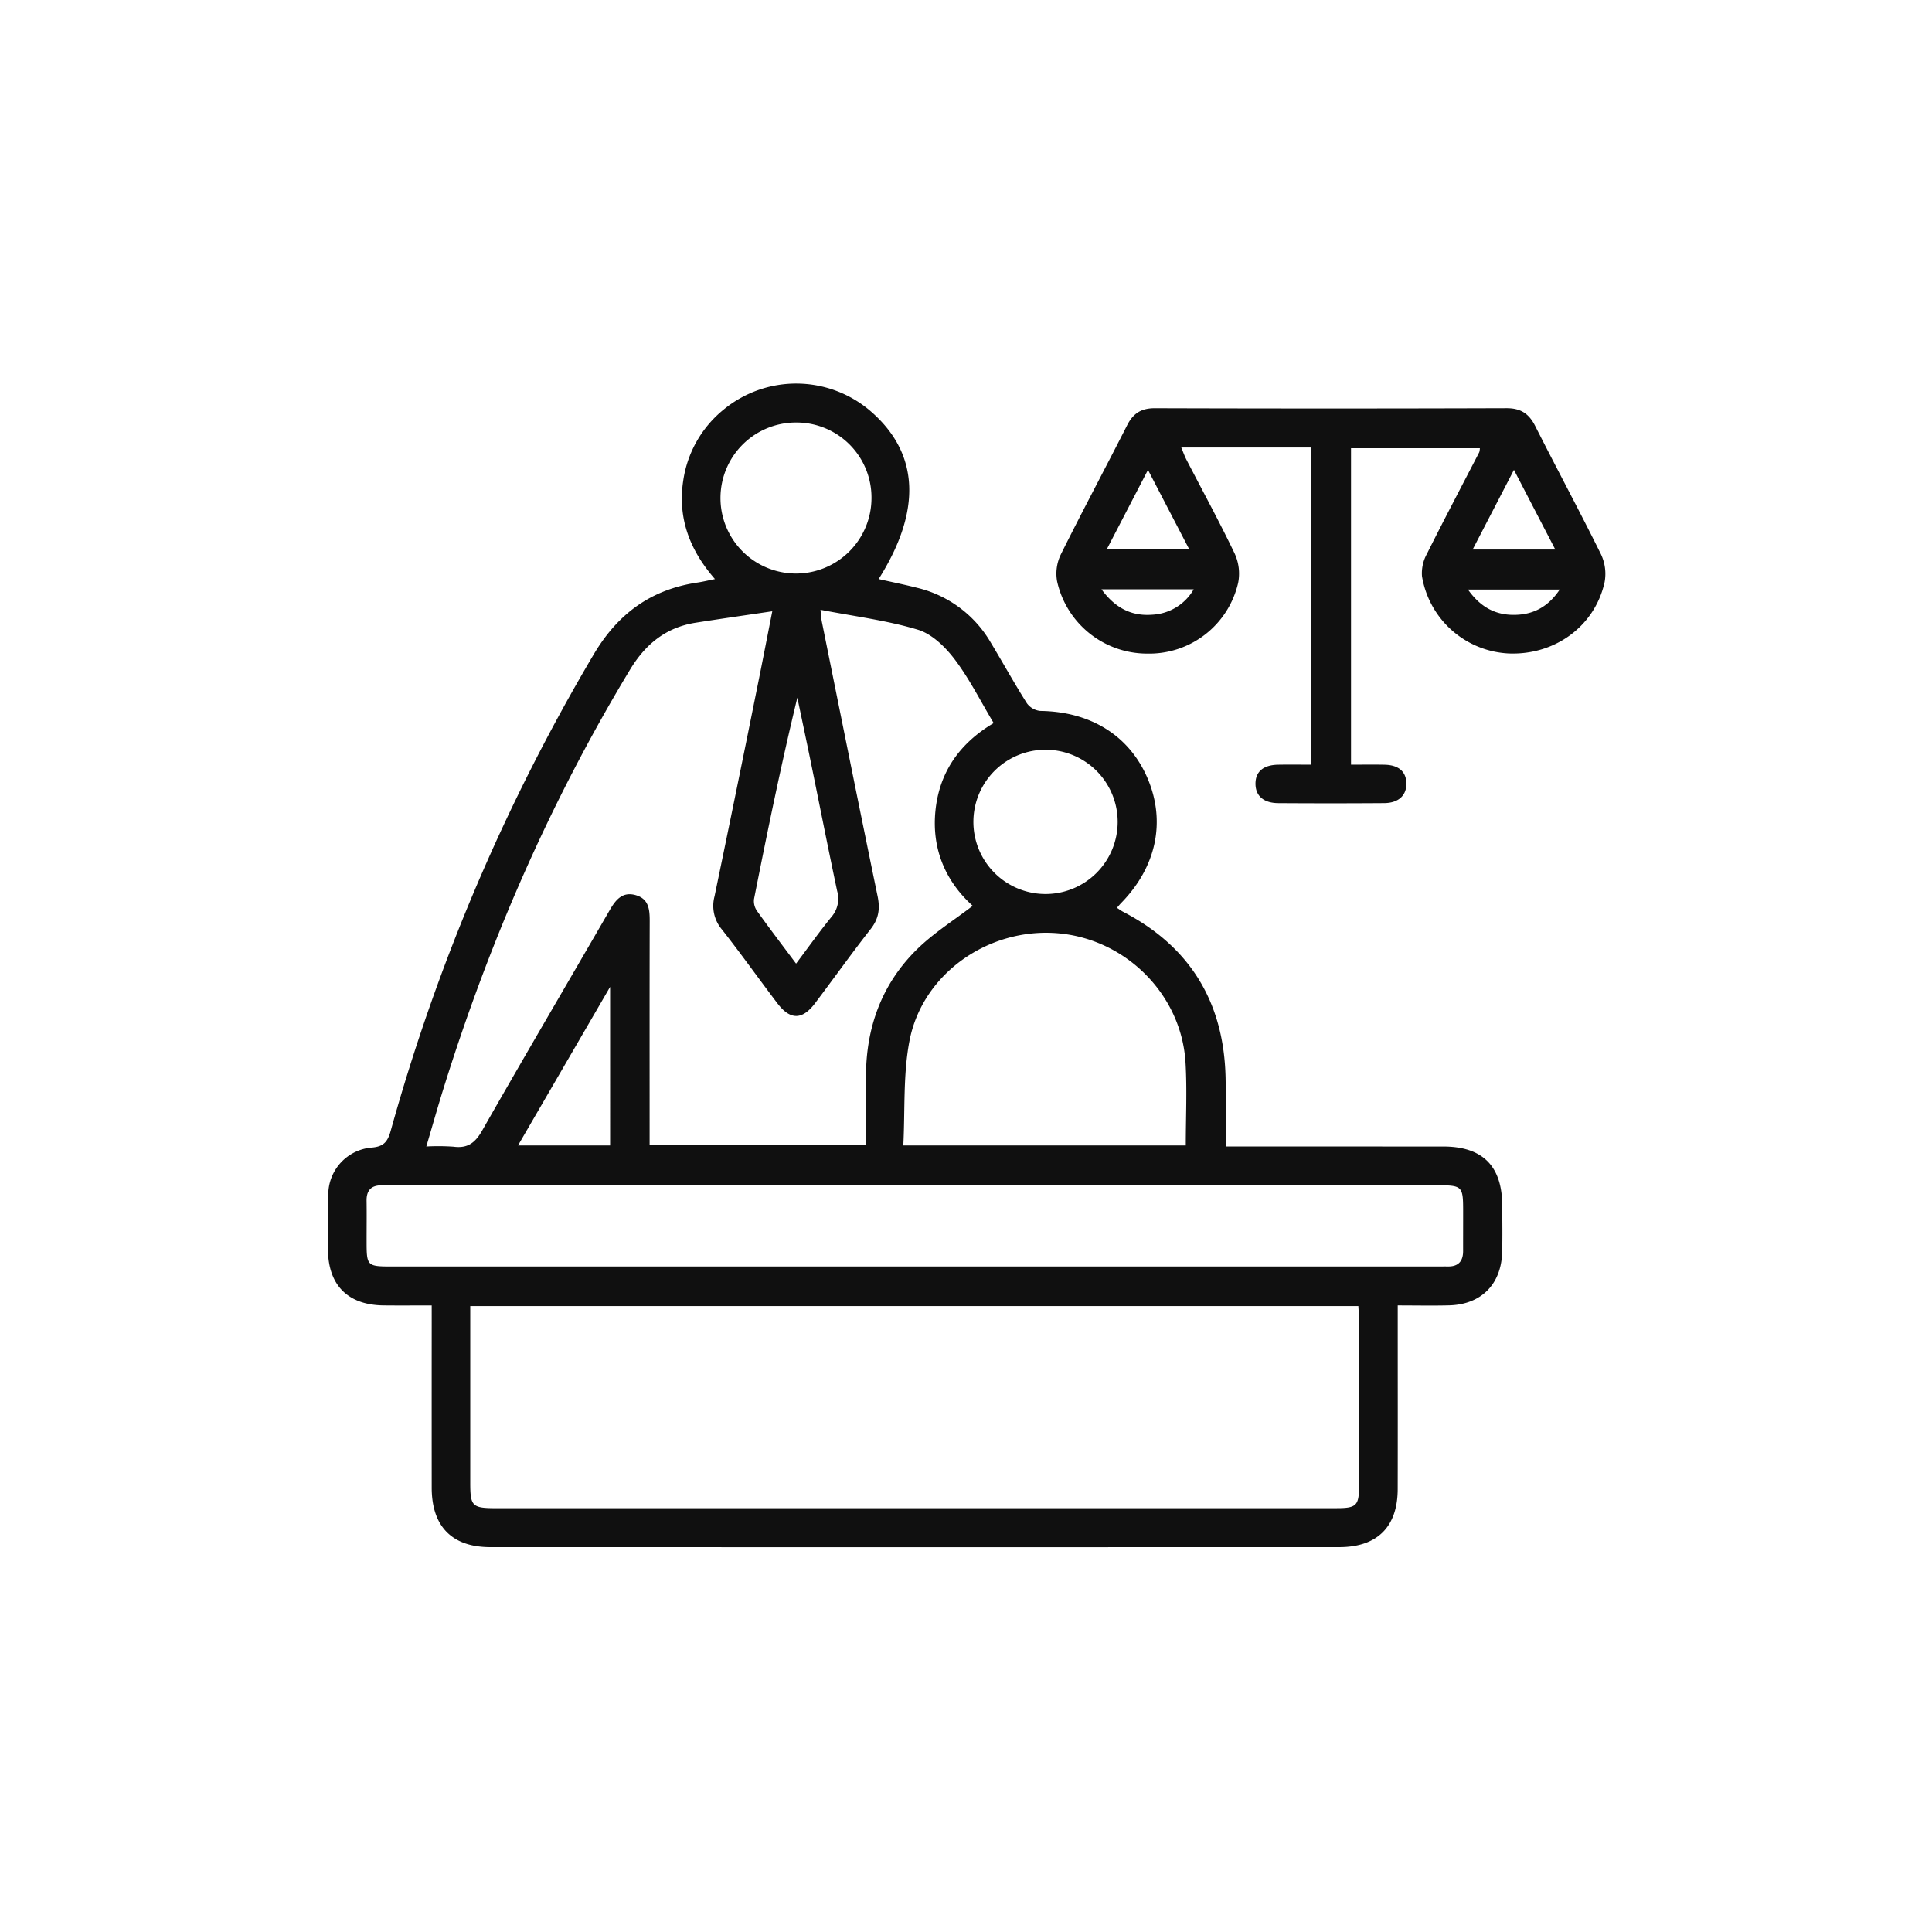
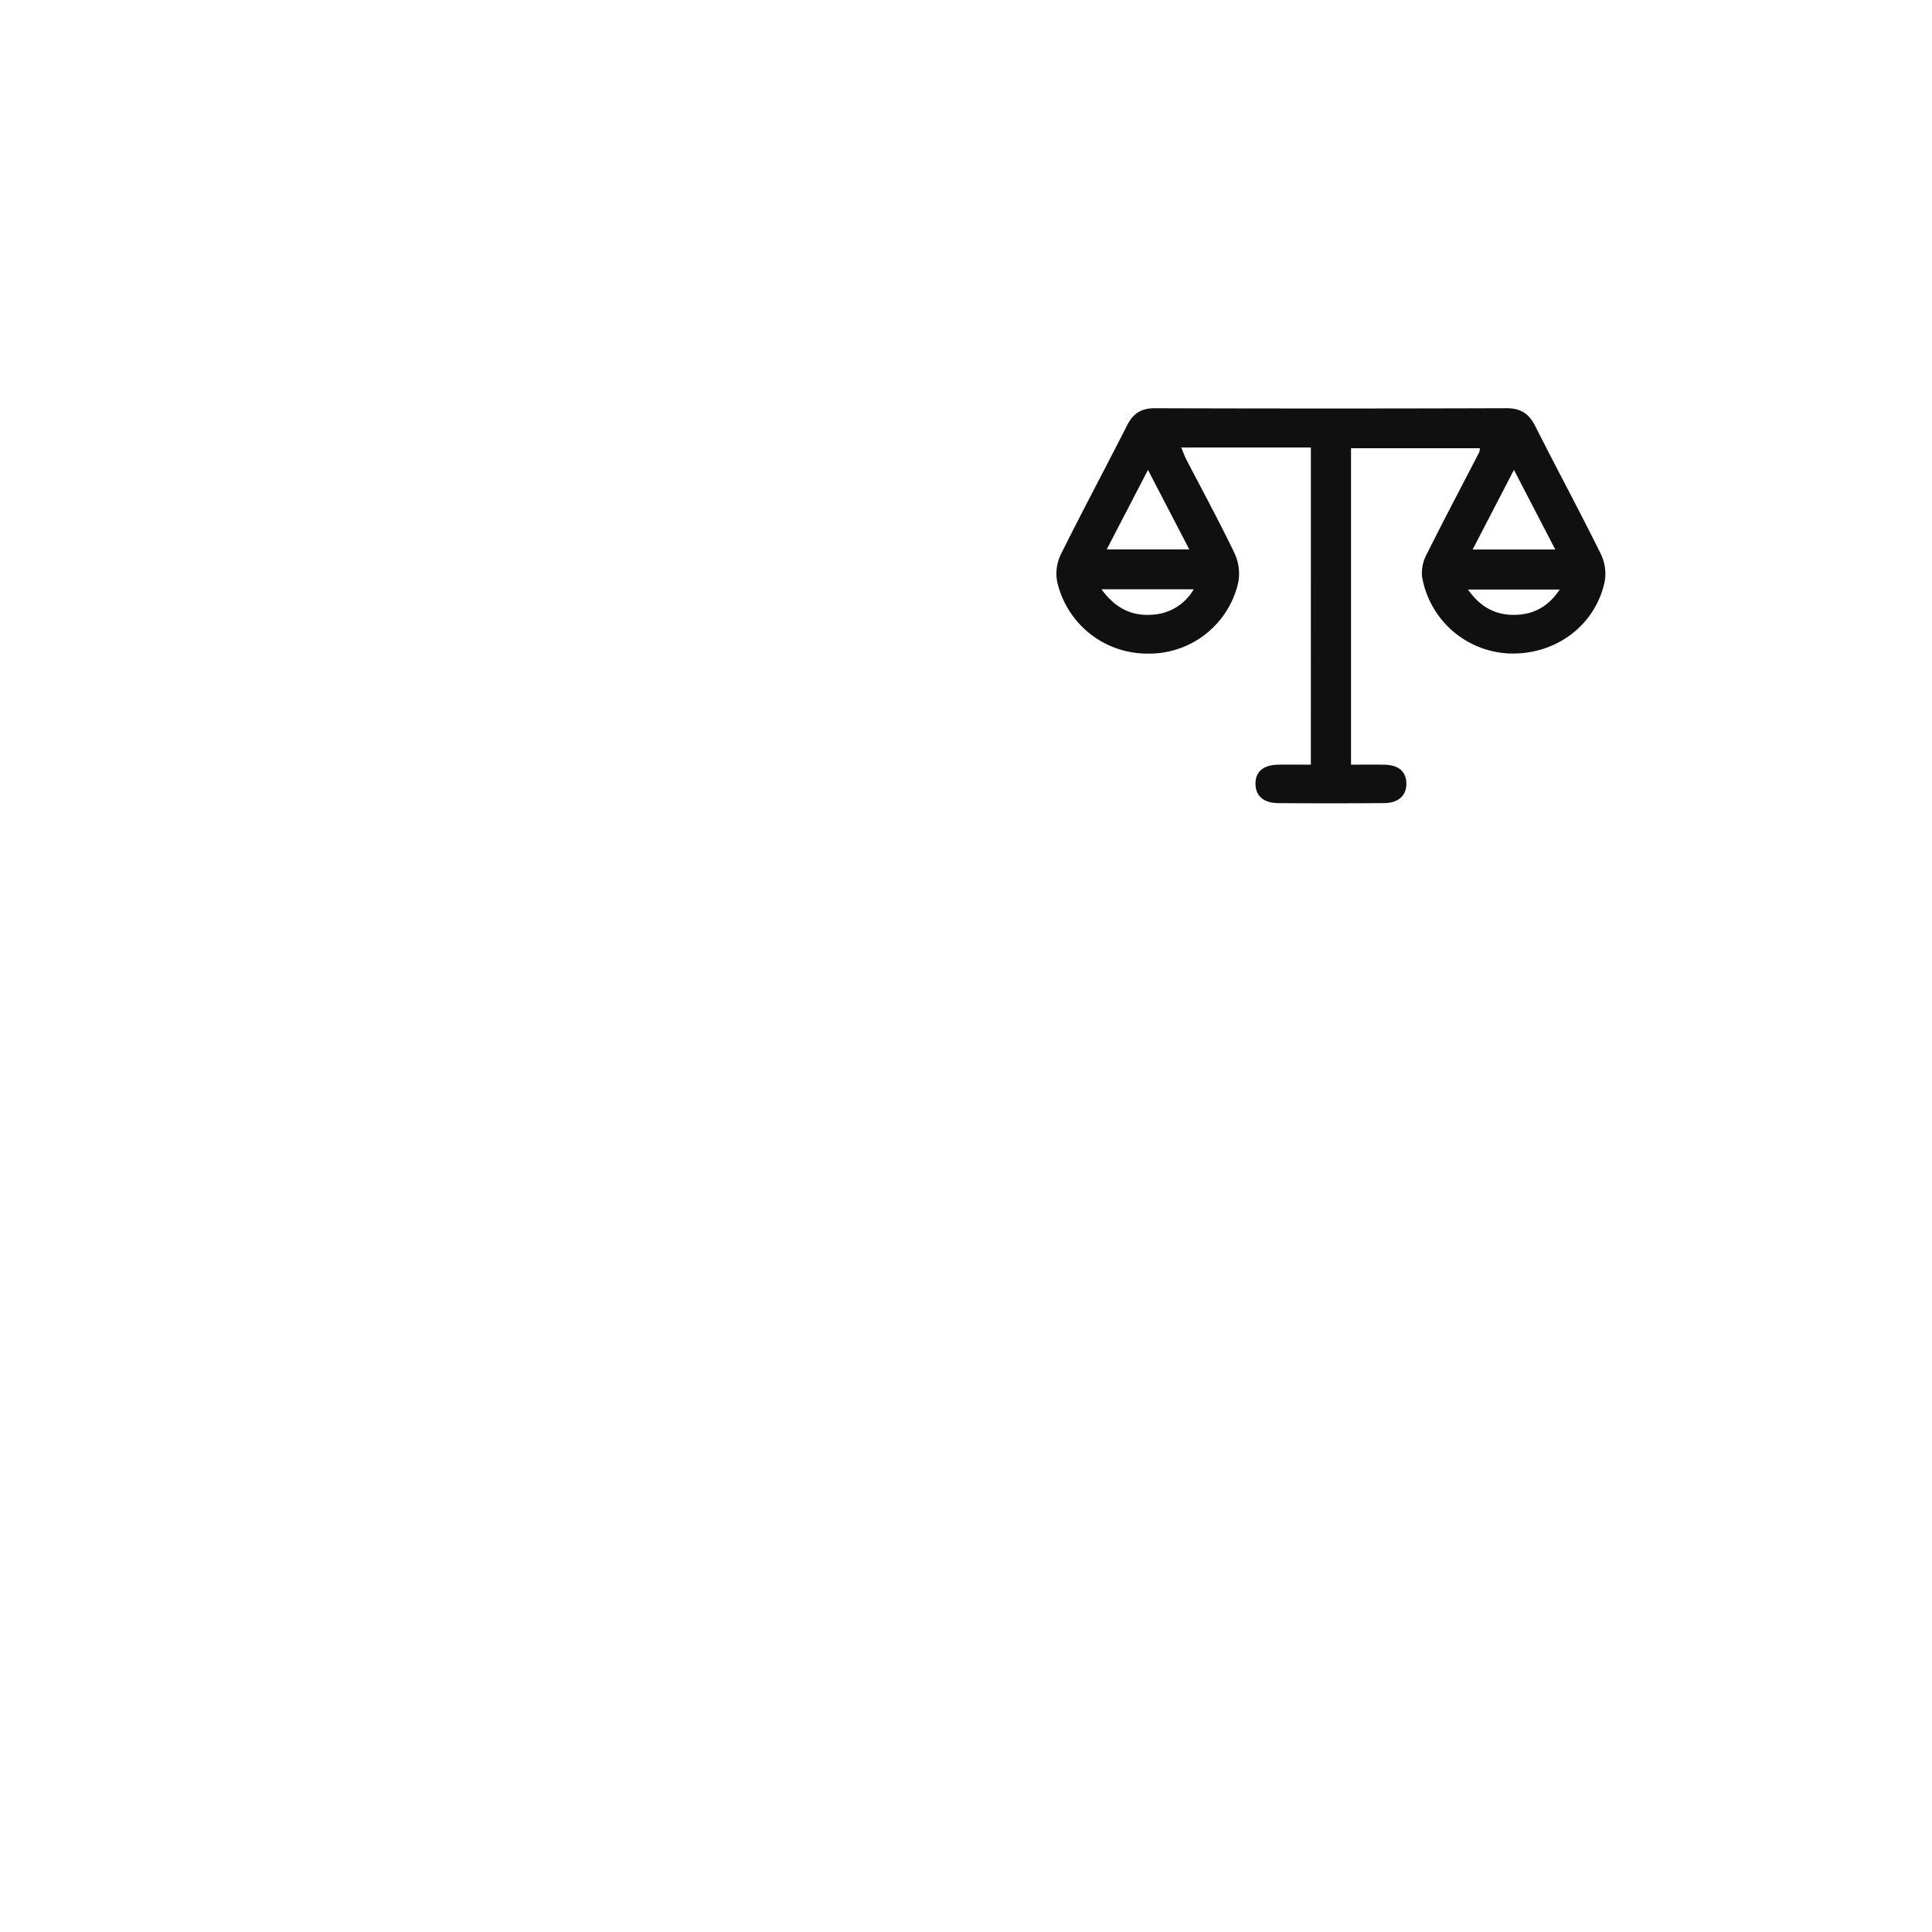
<svg xmlns="http://www.w3.org/2000/svg" width="551" height="551" viewBox="0 0 551 551">
  <g id="Group_25955" data-name="Group 25955" transform="translate(-20598 -11197)">
-     <rect id="Rectangle_13947" data-name="Rectangle 13947" width="551" height="551" transform="translate(20598 11197)" fill="rgba(255,255,255,0)" />
    <g id="Group_25950" data-name="Group 25950" transform="translate(20651.955 11248.229)">
      <g id="Group_25951" data-name="Group 25951" transform="translate(39.517 58.166)">
        <g id="Group_25948" data-name="Group 25948">
          <g id="Group_25952" data-name="Group 25952">
            <g id="Group_25946" data-name="Group 25946">
              <g id="Group_25953" data-name="Group 25953">
                <g id="Group_25954" data-name="Group 25954">
-                   <path id="Path_13387" data-name="Path 13387" d="M196.631,113.914c3.715.838,7.4,1.579,11.04,2.507a33.219,33.219,0,0,1,20.943,15.618c3.461,5.745,6.705,11.623,10.288,17.289a5.38,5.38,0,0,0,3.822,2.2c14.384.175,25.474,7.072,30.644,19.314,5.2,12.311,2.455,25.192-7.543,35.431-.383.391-.728.818-1.239,1.4.685.444,1.21.851,1.79,1.152,19.151,9.955,28.73,25.84,29.2,47.3.139,6.39.022,12.785.022,19.621h5.465q28.322,0,56.645.008c11.189.017,16.716,5.578,16.764,16.783.02,4.477.105,8.956-.026,13.429-.268,9.11-6,14.846-15.092,15.09-4.72.126-9.447.022-14.685.022v4.993c0,15.808.029,31.616-.009,47.424-.027,10.736-5.836,16.513-16.672,16.515q-121.052.028-242.1,0c-10.941,0-16.712-5.906-16.722-16.944q-.02-23.5,0-47V321.08c-4.86,0-9.3.043-13.73-.008-10.161-.116-15.784-5.753-15.853-15.912-.036-5.314-.137-10.637.09-15.944A13.477,13.477,0,0,1,51.98,276.063c3.48-.258,4.615-1.667,5.486-4.76A562.221,562.221,0,0,1,115.455,135.26c6.9-11.586,16.354-18.389,29.524-20.355,1.509-.225,3-.589,4.975-.983-7.184-8.216-10.672-17.349-9.064-27.994A31.975,31.975,0,0,1,152.409,65.6a32.553,32.553,0,0,1,42.012.514c13.793,11.98,14.575,28.235,2.209,47.8M80.158,321.256v5.016q0,22.664,0,45.327c0,6.789.524,7.306,7.482,7.307q64.828.006,129.657,0,54.968,0,109.936-.008c5.653,0,6.391-.743,6.4-6.214q.02-23.712,0-47.425c0-1.324-.124-2.648-.19-4Zm99.89-198.579c.213,1.969.231,2.634.362,3.276,5.285,26.151,10.533,52.309,15.927,78.437.734,3.56.327,6.408-1.979,9.347-5.436,6.927-10.542,14.113-15.852,21.14-3.663,4.848-7.087,4.86-10.765.015-5.326-7.015-10.427-14.2-15.878-21.121a10.421,10.421,0,0,1-2.038-9.348q6.181-29.744,12.164-59.53c1.405-6.923,2.743-13.86,4.31-21.791-7.857,1.168-14.857,2.16-21.84,3.26-8.45,1.33-14.3,6.065-18.718,13.373C103,177.357,85.577,217.323,72.517,259.242c-1.644,5.277-3.143,10.6-4.887,16.5a63.143,63.143,0,0,1,7.729.056c4.014.54,6.184-1.053,8.2-4.6,11.953-21.009,24.221-41.84,36.319-62.767,1.74-3.009,3.67-5.5,7.561-4.342,3.7,1.1,3.909,4.194,3.9,7.456-.052,19.3-.025,38.608-.025,57.912V275.4h61.715c0-6.606.031-12.879-.007-19.151-.087-14.223,4.4-26.773,14.573-36.762,4.72-4.634,10.467-8.222,15.866-12.376-7.7-6.945-11.754-16.156-10.622-27.187,1.129-11.013,6.964-19.23,16.6-24.934-3.78-6.313-6.922-12.634-11.109-18.165-2.664-3.519-6.461-7.241-10.479-8.458-8.829-2.673-18.122-3.814-27.806-5.693m26.734,164.137H58.68c-1.259,0-2.517.016-3.776.009-2.939-.014-4.355,1.4-4.313,4.381.055,3.776.008,7.553.009,11.329,0,7.4.033,7.438,7.559,7.439h297.46c1.119,0,2.238-.025,3.357-.009,2.978.042,4.345-1.481,4.341-4.391-.007-3.917.015-7.833.009-11.75-.009-6.694-.328-7.006-7.185-7.007q-74.679,0-149.36,0m77.448-11.362c0-8.082.388-15.9-.077-23.67-1.161-19.436-17.111-35.3-36.587-36.858-19.683-1.572-38.511,11.585-42.156,30.788-1.822,9.6-1.227,19.659-1.737,29.74Zm-111-206.179a21.532,21.532,0,0,0-21.706,21.439,21.534,21.534,0,0,0,43.067.278,21.388,21.388,0,0,0-21.361-21.717M264.8,183.256a20.573,20.573,0,0,0-41.143-.428,20.573,20.573,0,1,0,41.143.428m-91.716,40.338c3.592-4.774,6.734-9.2,10.156-13.4a7.918,7.918,0,0,0,1.557-7.332c-2.576-12.148-4.972-24.332-7.459-36.5-1.27-6.213-2.593-12.414-3.893-18.621-4.652,19.205-8.56,38.313-12.356,57.443a4.915,4.915,0,0,0,.861,3.4c3.486,4.882,7.132,9.65,11.135,15.01m-53.04,51.858V230.226L93.778,275.452Z" transform="translate(-39.517 -58.166)" fill="#101010" />
                  <path id="Path_13388" data-name="Path 13388" d="M359.217,77.721H322.254c.548,1.31.92,2.406,1.446,3.422,4.622,8.934,9.454,17.766,13.789,26.835a13.693,13.693,0,0,1,1,8.3,26.021,26.021,0,0,1-25.95,20.224,26.31,26.31,0,0,1-25.7-20.63,12.493,12.493,0,0,1,1.023-7.562c6.15-12.386,12.69-24.577,18.947-36.91,1.72-3.391,4.018-4.884,7.9-4.872q50.141.154,100.282-.007c4.066-.014,6.418,1.541,8.207,5.083,6.172,12.219,12.677,24.273,18.74,36.545a13.032,13.032,0,0,1,1.049,7.962c-2.747,12.5-14.067,20.8-27.141,20.361a26.365,26.365,0,0,1-24.94-22.046,11.377,11.377,0,0,1,1.373-6.308c4.869-9.746,9.963-19.379,14.966-29.059a4.689,4.689,0,0,0,.168-1.13H370.666v90.254c3.264,0,6.431-.056,9.595.014,3.988.088,6.123,1.961,6.193,5.286.072,3.448-2.22,5.63-6.319,5.659q-15.1.11-30.21.005c-4.194-.025-6.48-2.068-6.5-5.5-.017-3.459,2.218-5.383,6.456-5.457,3.04-.054,6.081-.011,9.332-.011Zm-34.669,29.073L312.761,84.117c-4.057,7.815-7.805,15.034-11.772,22.677Zm92.583-22.688-11.778,22.718h23.573L417.131,84.105M299.5,118.163c3.972,5.414,8.613,7.687,14.441,7.25a14.478,14.478,0,0,0,11.864-7.25Zm104.522.076c3.455,4.874,7.6,7.186,12.914,7.219,5.447.033,9.825-2.1,13.25-7.219Z" transform="translate(-78.834 -59.495)" fill="#101010" />
                </g>
              </g>
            </g>
          </g>
        </g>
      </g>
    </g>
  </g>
</svg>